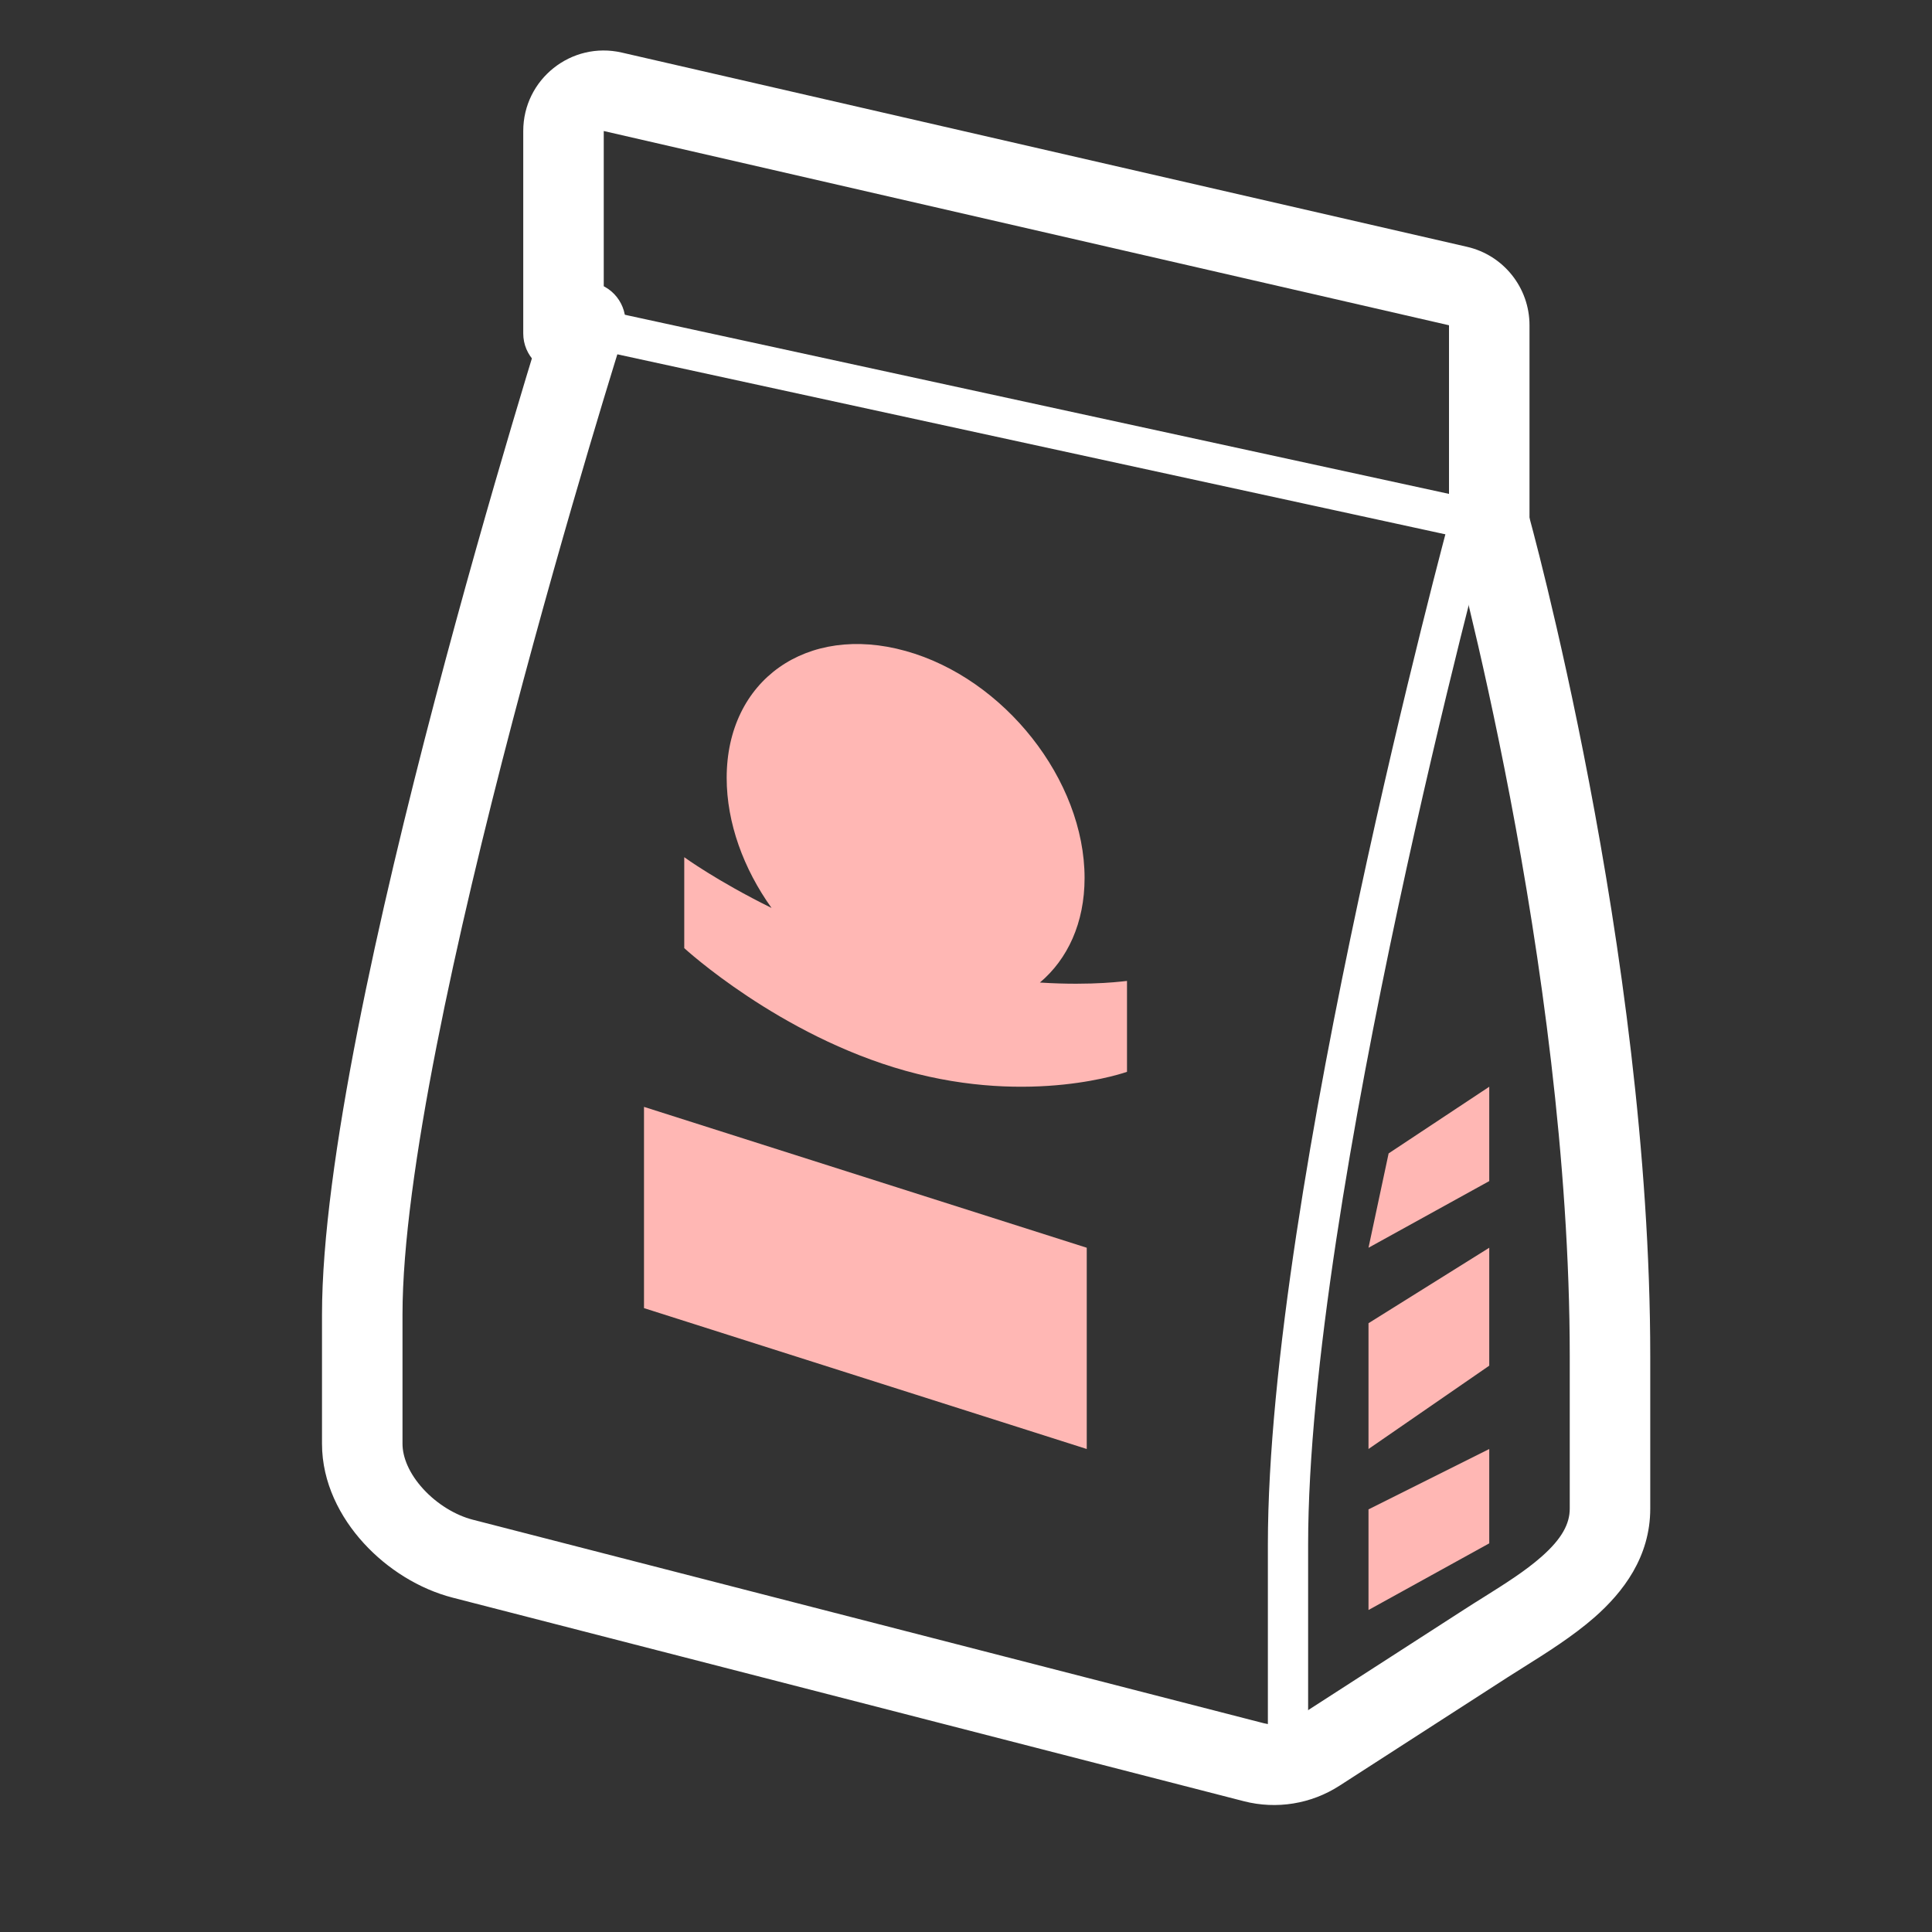
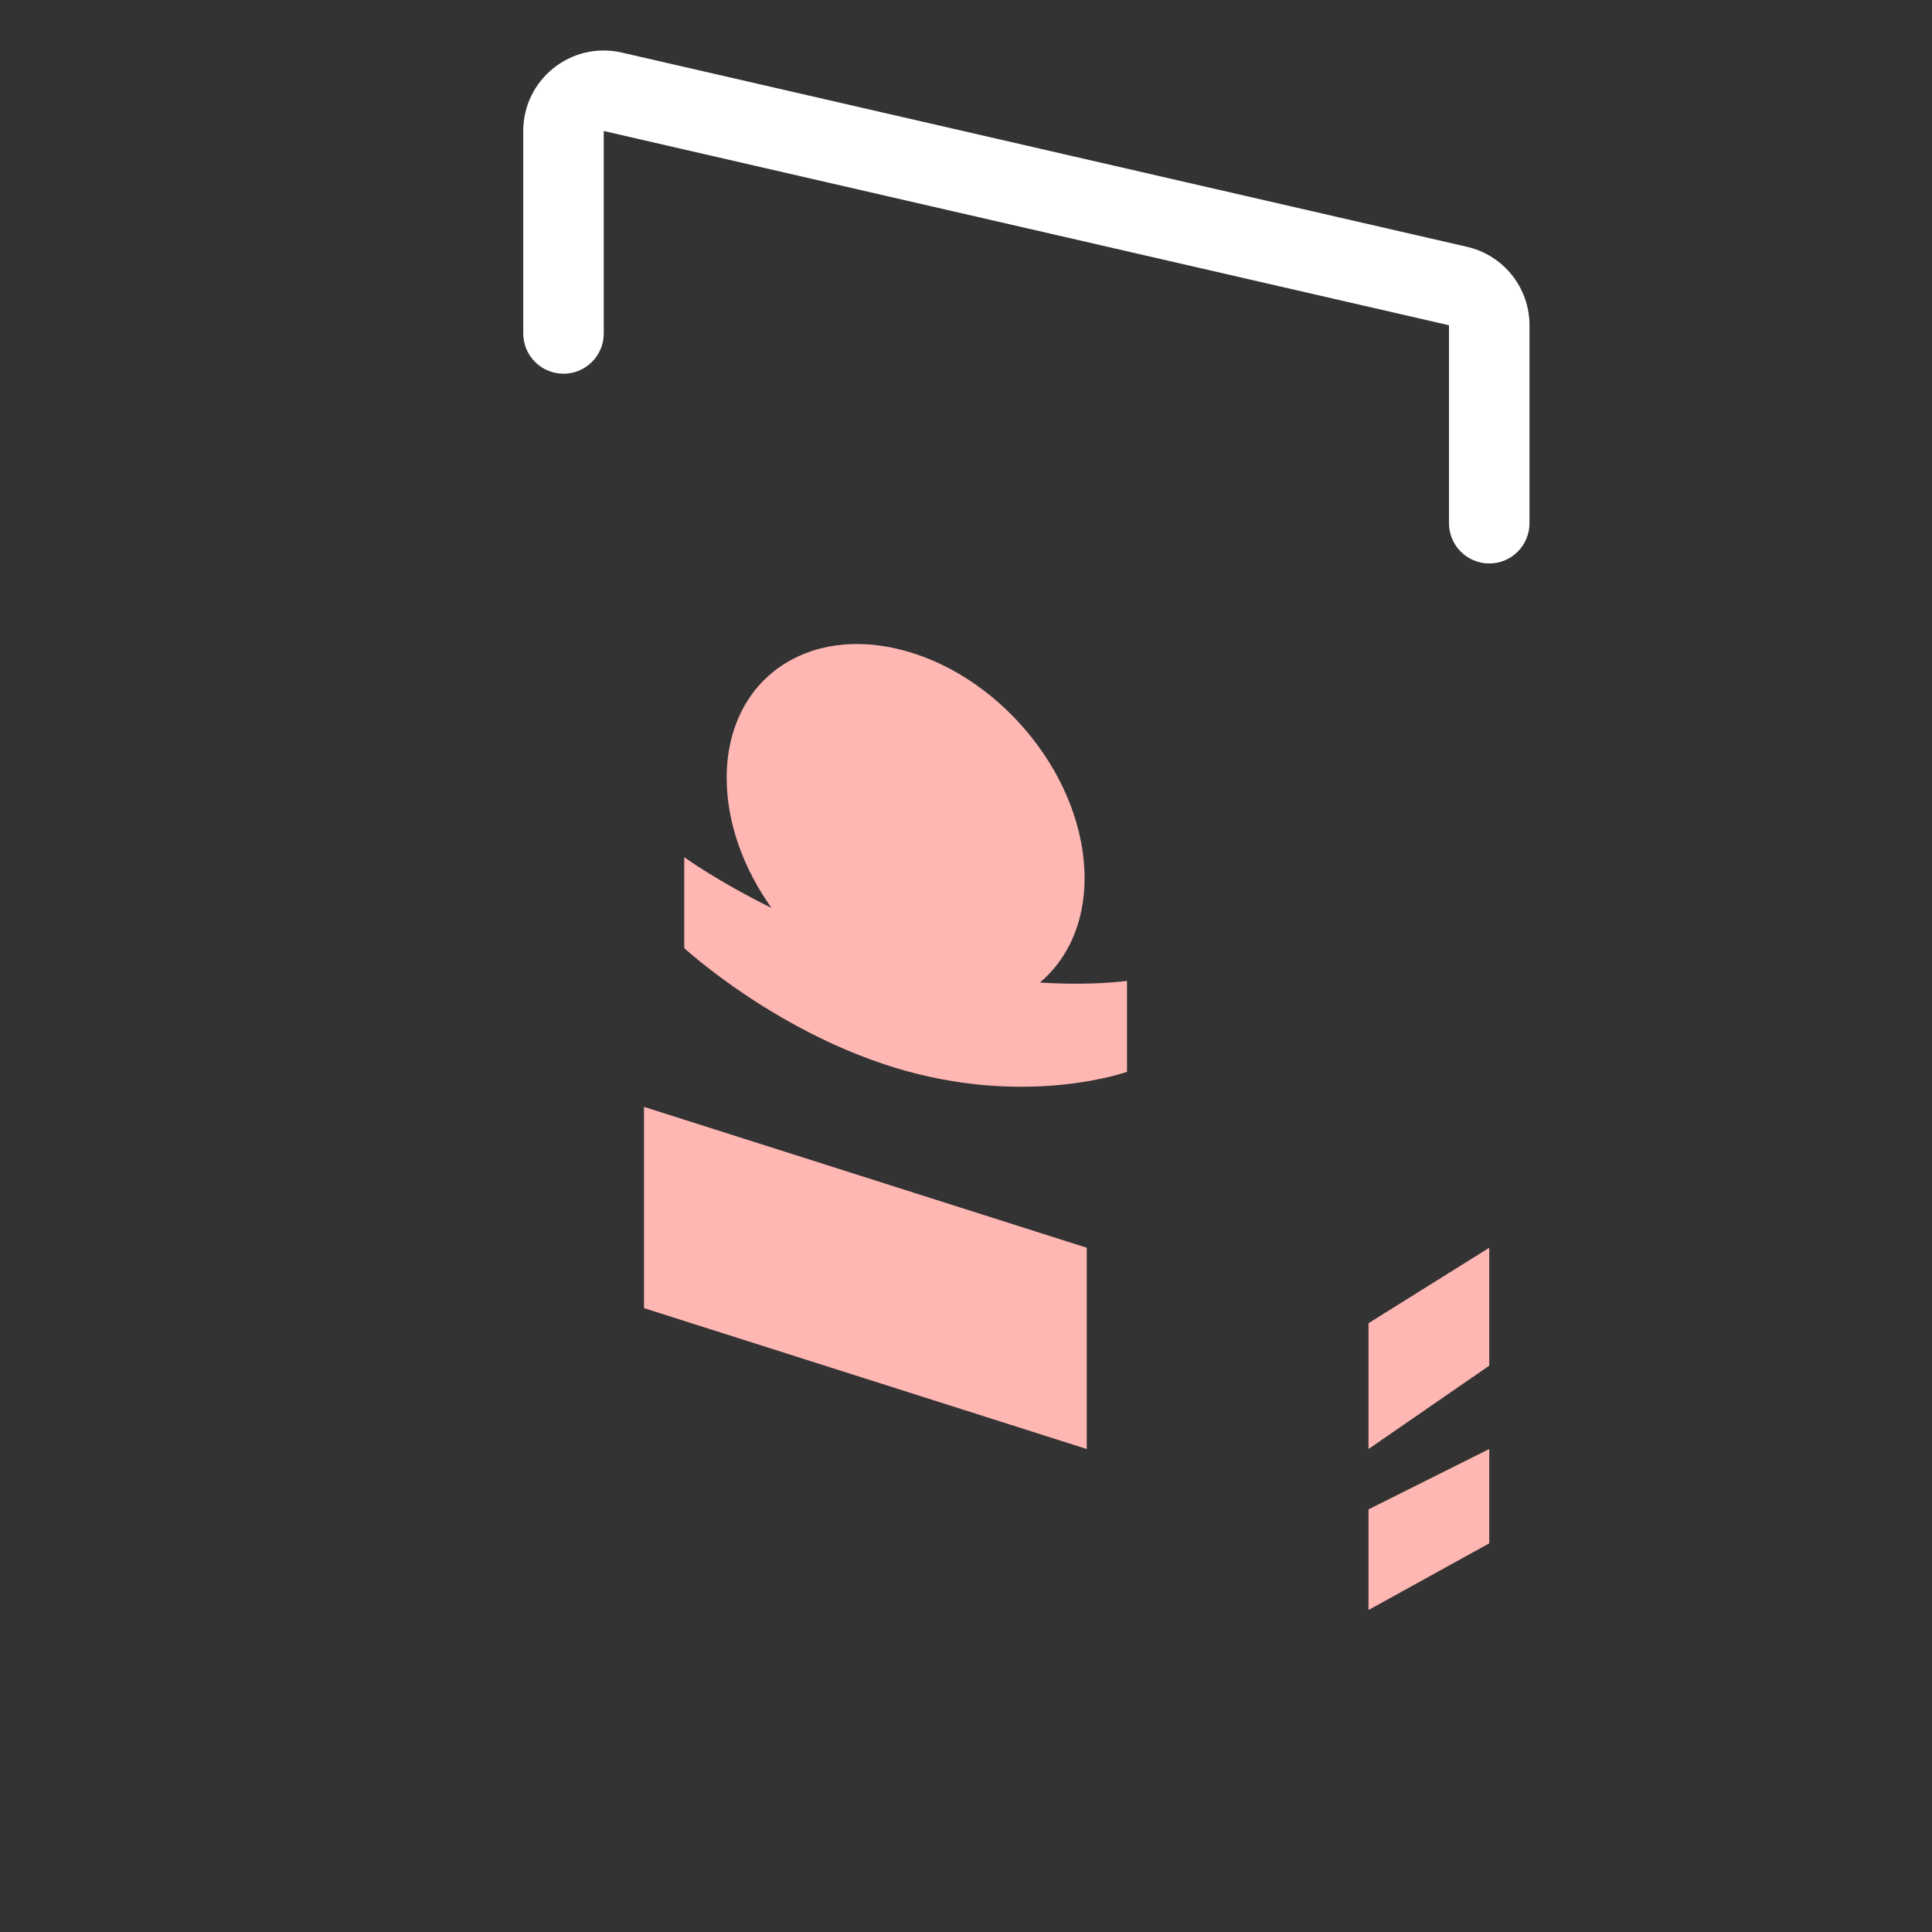
<svg xmlns="http://www.w3.org/2000/svg" width="48" height="48" viewBox="0 0 48 48" fill="none">
  <rect x="0" y="0" width="48" height="48" fill="#333333" stroke="none" />
-   <path fill-rule="evenodd" clip-rule="evenodd" d="M36.63 12.517C36.364 12.445 36.089 12.603 36.017 12.87L36.5 13L36.983 13.13C37.055 12.864 36.897 12.589 36.63 12.517ZM32.5 38.381C32.5 34.077 33.614 27.779 34.739 22.524C35.3 19.903 35.861 17.554 36.282 15.86C36.493 15.013 36.668 14.33 36.791 13.859C36.852 13.623 36.9 13.441 36.933 13.318L36.97 13.178L36.983 13.13C36.983 13.13 36.983 13.13 36.5 13C36.017 12.87 36.017 12.87 36.017 12.87L36.004 12.919L35.966 13.061C35.933 13.186 35.885 13.37 35.823 13.607C35.699 14.081 35.523 14.768 35.312 15.618C34.889 17.32 34.325 19.68 33.761 22.314C32.636 27.568 31.5 33.96 31.5 38.381V44.351L32.5 44.351V38.381Z" fill="white" />
-   <path fill-rule="evenodd" clip-rule="evenodd" d="M13.511 7.894C13.453 8.164 13.624 8.43 13.894 8.489L36.894 13.489C37.163 13.547 37.43 13.376 37.489 13.106C37.547 12.836 37.376 12.57 37.106 12.511L14.106 7.512C13.836 7.453 13.57 7.624 13.511 7.894Z" fill="white" />
  <path fill-rule="evenodd" clip-rule="evenodd" d="M15.448 1.306C14.195 1.018 13 1.969 13 3.255V8.285C13 8.837 13.448 9.285 14 9.285C14.552 9.285 15 8.837 15 8.285V3.255L36 8.081V12.999C36 13.551 36.448 13.999 37 13.999C37.552 13.999 38 13.551 38 12.999V8.081C38 7.149 37.356 6.34 36.448 6.132L15.448 1.306Z" fill="white" />
-   <path fill-rule="evenodd" clip-rule="evenodd" d="M14.842 7.047C15.368 7.213 15.66 7.775 15.493 8.302L14.54 8L13.587 7.699C13.753 7.172 14.315 6.88 14.842 7.047ZM36.037 13.269L36.038 13.275L36.044 13.296L36.068 13.385C36.09 13.463 36.121 13.581 36.161 13.735C36.242 14.043 36.358 14.497 36.497 15.073C36.775 16.224 37.146 17.865 37.518 19.812C38.262 23.716 39 28.822 39 33.697L39 37.481C39 37.858 38.805 38.23 38.297 38.677C37.889 39.036 37.406 39.339 36.872 39.675C36.71 39.776 36.544 39.88 36.374 39.99L32.193 42.686C31.959 42.837 31.672 42.883 31.402 42.814L11.748 37.757C11.318 37.647 10.859 37.37 10.513 36.991C10.165 36.61 10 36.207 10 35.869V32.662C10 29.241 11.346 23.202 12.737 17.906C13.426 15.283 14.116 12.88 14.633 11.133C14.892 10.26 15.107 9.551 15.258 9.061C15.333 8.816 15.392 8.625 15.432 8.497L15.478 8.35L15.493 8.302L14.54 8C13.587 7.699 13.587 7.699 13.587 7.699L13.57 7.751L13.523 7.901C13.482 8.032 13.422 8.225 13.346 8.473C13.194 8.969 12.976 9.684 12.716 10.565C12.194 12.326 11.499 14.749 10.803 17.398C9.424 22.647 8 28.939 8 32.662V35.869C8 36.838 8.452 37.701 9.037 38.34C9.623 38.982 10.413 39.479 11.249 39.694L30.904 44.751C31.714 44.959 32.574 44.82 33.277 44.367L37.458 41.671C37.579 41.593 37.712 41.51 37.852 41.422C38.405 41.075 39.076 40.655 39.618 40.179C40.319 39.562 41 38.688 41 37.481L41 33.697C41 28.643 40.238 23.4 39.482 19.438C39.104 17.453 38.725 15.78 38.441 14.603C38.299 14.014 38.18 13.549 38.096 13.229C38.055 13.07 38.022 12.947 37.999 12.863L37.973 12.767L37.966 12.742L37.964 12.733C37.964 12.733 37.963 12.732 37 13L37.964 12.733C37.815 12.201 37.264 11.889 36.732 12.037C36.2 12.185 35.889 12.737 36.037 13.269Z" fill="white" />
  <path d="M25.836 24.411C26.526 23.829 26.946 22.928 26.946 21.814C26.946 19.383 24.956 16.856 22.5 16.173C20.044 15.489 18.054 16.897 18.054 19.327C18.054 20.446 18.474 21.586 19.169 22.558C17.814 21.89 17 21.297 17 21.297V23.556C17 23.556 19.359 25.728 22.5 26.604C25.641 27.48 28 26.629 28 26.629V24.371C27.995 24.366 27.181 24.497 25.836 24.411Z" fill="#FFB7B4" />
  <path d="M37 36L34 37.5V40L37 38.344V36Z" fill="#FFB7B4" />
-   <path d="M37 27L34.5 28.656L34 31L37 29.344V27Z" fill="#FFB7B4" />
  <path d="M16 27.5L27 31V36L16 32.5V27.5Z" fill="#FFB7B4" />
  <path d="M37 31L34 32.875V36L37 33.93V31Z" fill="#FFB7B4" />
</svg>